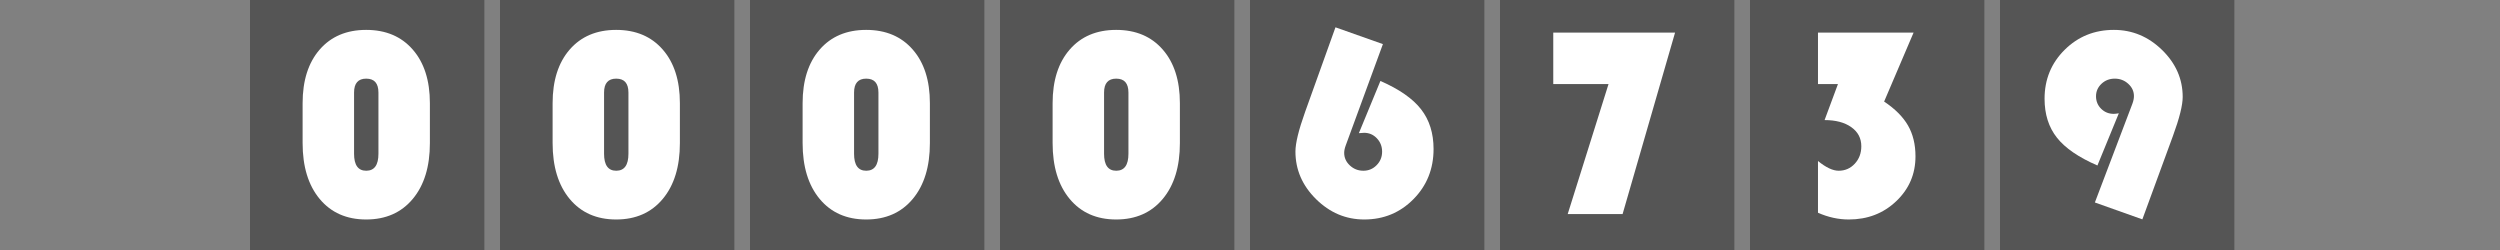
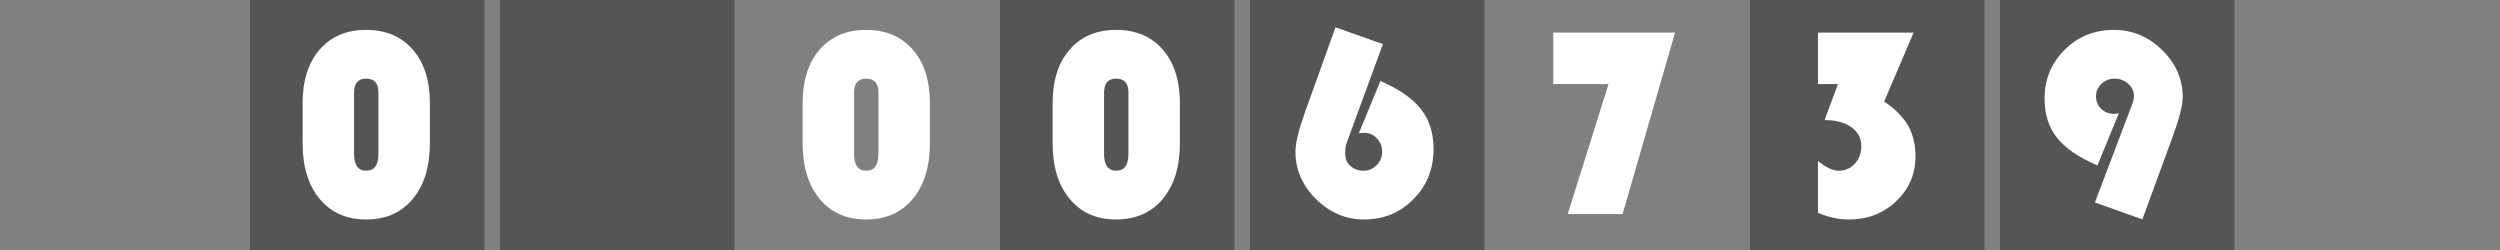
<svg xmlns="http://www.w3.org/2000/svg" version="1.1" baseProfile="full" width="160" height="16" viewBox="0 0 160 16" enableBackground="0 0 160 16">
  <rect x="0" y="0" width="160" height="16" fill="#808080" stroke="none" />
  <g>
	</g>
  <g>
	</g>
  <g>
    <rect x="16" y="0" fill="#555555" width="15" height="16" />
    <path fill="#FFFFFF" d="M 19.367,9.158L 19.367,6.604C 19.367,5.156 19.731,4.012 20.459,3.173C 21.188,2.333 22.18,1.913 23.435,1.913C 24.691,1.913 25.685,2.333 26.416,3.173C 27.148,4.012 27.513,5.156 27.513,6.604L 27.513,9.158C 27.513,10.664 27.148,11.855 26.416,12.732C 25.685,13.608 24.691,14.047 23.435,14.047C 22.18,14.047 21.188,13.608 20.459,12.732C 19.731,11.855 19.367,10.664 19.367,9.158 Z M 22.66,5.924L 22.66,9.841C 22.66,10.565 22.919,10.927 23.437,10.927C 23.959,10.927 24.22,10.565 24.22,9.841L 24.22,5.924C 24.22,5.33 23.959,5.033 23.437,5.033C 22.919,5.033 22.66,5.33 22.66,5.924 Z " />
  </g>
  <g>
    <rect x="32" y="0" fill="#555555" width="15" height="16" />
-     <path fill="#FFFFFF" d="M 35.367,9.158L 35.367,6.604C 35.367,5.156 35.731,4.012 36.459,3.173C 37.188,2.333 38.18,1.913 39.435,1.913C 40.691,1.913 41.685,2.333 42.416,3.173C 43.148,4.012 43.513,5.156 43.513,6.604L 43.513,9.158C 43.513,10.664 43.148,11.855 42.416,12.732C 41.685,13.608 40.691,14.047 39.435,14.047C 38.18,14.047 37.188,13.608 36.459,12.732C 35.731,11.855 35.367,10.664 35.367,9.158 Z M 38.66,5.924L 38.66,9.841C 38.66,10.565 38.919,10.927 39.437,10.927C 39.959,10.927 40.22,10.565 40.22,9.841L 40.22,5.924C 40.22,5.33 39.959,5.033 39.437,5.033C 38.919,5.033 38.66,5.33 38.66,5.924 Z " />
  </g>
  <g>
-     <rect x="48" y="0" fill="#555555" width="15" height="16" />
    <path fill="#FFFFFF" d="M 51.367,9.158L 51.367,6.604C 51.367,5.156 51.731,4.012 52.459,3.173C 53.188,2.333 54.18,1.913 55.435,1.913C 56.691,1.913 57.685,2.333 58.416,3.173C 59.148,4.012 59.513,5.156 59.513,6.604L 59.513,9.158C 59.513,10.664 59.148,11.855 58.416,12.732C 57.685,13.608 56.691,14.047 55.435,14.047C 54.18,14.047 53.188,13.608 52.459,12.732C 51.731,11.855 51.367,10.664 51.367,9.158 Z M 54.66,5.924L 54.66,9.841C 54.66,10.565 54.919,10.927 55.437,10.927C 55.959,10.927 56.22,10.565 56.22,9.841L 56.22,5.924C 56.22,5.33 55.959,5.033 55.437,5.033C 54.919,5.033 54.66,5.33 54.66,5.924 Z " />
  </g>
  <g>
    <rect x="64" y="0" fill="#555555" width="15" height="16" />
    <path fill="#FFFFFF" d="M 67.367,9.158L 67.367,6.604C 67.367,5.156 67.731,4.012 68.46,3.173C 69.188,2.333 70.18,1.913 71.435,1.913C 72.691,1.913 73.685,2.333 74.416,3.173C 75.148,4.012 75.513,5.156 75.513,6.604L 75.513,9.158C 75.513,10.664 75.148,11.855 74.416,12.732C 73.685,13.608 72.691,14.047 71.435,14.047C 70.18,14.047 69.188,13.608 68.46,12.732C 67.731,11.855 67.367,10.664 67.367,9.158 Z M 70.66,5.924L 70.66,9.841C 70.66,10.565 70.919,10.927 71.437,10.927C 71.959,10.927 72.22,10.565 72.22,9.841L 72.22,5.924C 72.22,5.33 71.959,5.033 71.437,5.033C 70.919,5.033 70.66,5.33 70.66,5.924 Z " />
  </g>
  <g>
    <rect x="80" y="0" fill="#555555" width="15" height="16" />
-     <path fill="#FFFFFF" d="M 85.47,1.748L 88.506,2.823L 86.134,9.288C 86.063,9.474 86.028,9.639 86.028,9.784C 86.028,10.094 86.149,10.362 86.391,10.588C 86.633,10.814 86.921,10.927 87.255,10.927C 87.589,10.927 87.872,10.808 88.105,10.57C 88.338,10.333 88.455,10.046 88.455,9.708C 88.455,9.372 88.343,9.087 88.12,8.852C 87.897,8.617 87.626,8.5 87.306,8.5C 87.23,8.5 87.118,8.507 86.968,8.522L 88.346,5.182C 89.551,5.708 90.419,6.312 90.95,6.996C 91.482,7.679 91.748,8.526 91.748,9.537C 91.748,10.807 91.32,11.876 90.463,12.744C 89.606,13.612 88.556,14.047 87.312,14.047C 86.135,14.047 85.106,13.612 84.227,12.744C 83.348,11.876 82.908,10.86 82.908,9.697C 82.908,9.161 83.114,8.318 83.525,7.168L 85.47,1.748 Z " />
+     <path fill="#FFFFFF" d="M 85.47,1.748L 88.506,2.823L 86.134,9.288C 86.028,10.094 86.149,10.362 86.391,10.588C 86.633,10.814 86.921,10.927 87.255,10.927C 87.589,10.927 87.872,10.808 88.105,10.57C 88.338,10.333 88.455,10.046 88.455,9.708C 88.455,9.372 88.343,9.087 88.12,8.852C 87.897,8.617 87.626,8.5 87.306,8.5C 87.23,8.5 87.118,8.507 86.968,8.522L 88.346,5.182C 89.551,5.708 90.419,6.312 90.95,6.996C 91.482,7.679 91.748,8.526 91.748,9.537C 91.748,10.807 91.32,11.876 90.463,12.744C 89.606,13.612 88.556,14.047 87.312,14.047C 86.135,14.047 85.106,13.612 84.227,12.744C 83.348,11.876 82.908,10.86 82.908,9.697C 82.908,9.161 83.114,8.318 83.525,7.168L 85.47,1.748 Z " />
  </g>
  <g>
-     <rect x="96" y="0" fill="#555555" width="15" height="16" />
    <path fill="#FFFFFF" d="M 107.204,2.087L 103.846,13.7L 100.333,13.7L 102.946,5.38L 99.409,5.38L 99.409,2.087L 107.204,2.087 Z " />
  </g>
  <g>
    <rect x="112" y="0" fill="#555555" width="15" height="16" />
    <path fill="#FFFFFF" d="M 116.351,2.087L 122.469,2.087L 120.584,6.501C 121.284,6.967 121.794,7.478 122.113,8.033C 122.431,8.588 122.591,9.246 122.591,10.006C 122.591,11.14 122.18,12.097 121.358,12.877C 120.537,13.657 119.525,14.047 118.322,14.047C 117.66,14.047 117.002,13.903 116.351,13.616L 116.351,10.304C 116.86,10.719 117.301,10.927 117.675,10.927C 118.085,10.927 118.429,10.776 118.707,10.476C 118.985,10.175 119.124,9.803 119.124,9.359C 119.124,8.849 118.911,8.443 118.485,8.14C 118.059,7.836 117.488,7.685 116.773,7.685L 117.629,5.38L 116.351,5.38L 116.351,2.087 Z " />
  </g>
  <g>
    <rect x="128" y="0" fill="#555555" width="15" height="16" />
    <path fill="#FFFFFF" d="M 137.111,14.039L 134.072,12.958L 136.472,6.642C 136.539,6.462 136.572,6.298 136.572,6.152C 136.572,5.847 136.451,5.584 136.209,5.364C 135.967,5.143 135.679,5.033 135.345,5.033C 135.011,5.033 134.728,5.143 134.495,5.362C 134.262,5.582 134.145,5.848 134.145,6.16C 134.145,6.478 134.255,6.745 134.474,6.962C 134.694,7.178 134.962,7.287 135.28,7.287C 135.349,7.287 135.457,7.275 135.605,7.251L 134.235,10.591C 133.034,10.071 132.17,9.478 131.643,8.811C 131.116,8.145 130.852,7.315 130.852,6.32C 130.852,5.083 131.28,4.039 132.137,3.189C 132.994,2.339 134.044,1.913 135.288,1.913C 136.465,1.913 137.494,2.342 138.373,3.198C 139.252,4.055 139.692,5.057 139.692,6.203C 139.692,6.736 139.484,7.567 139.069,8.698L 137.111,14.039 Z " />
  </g>
</svg>